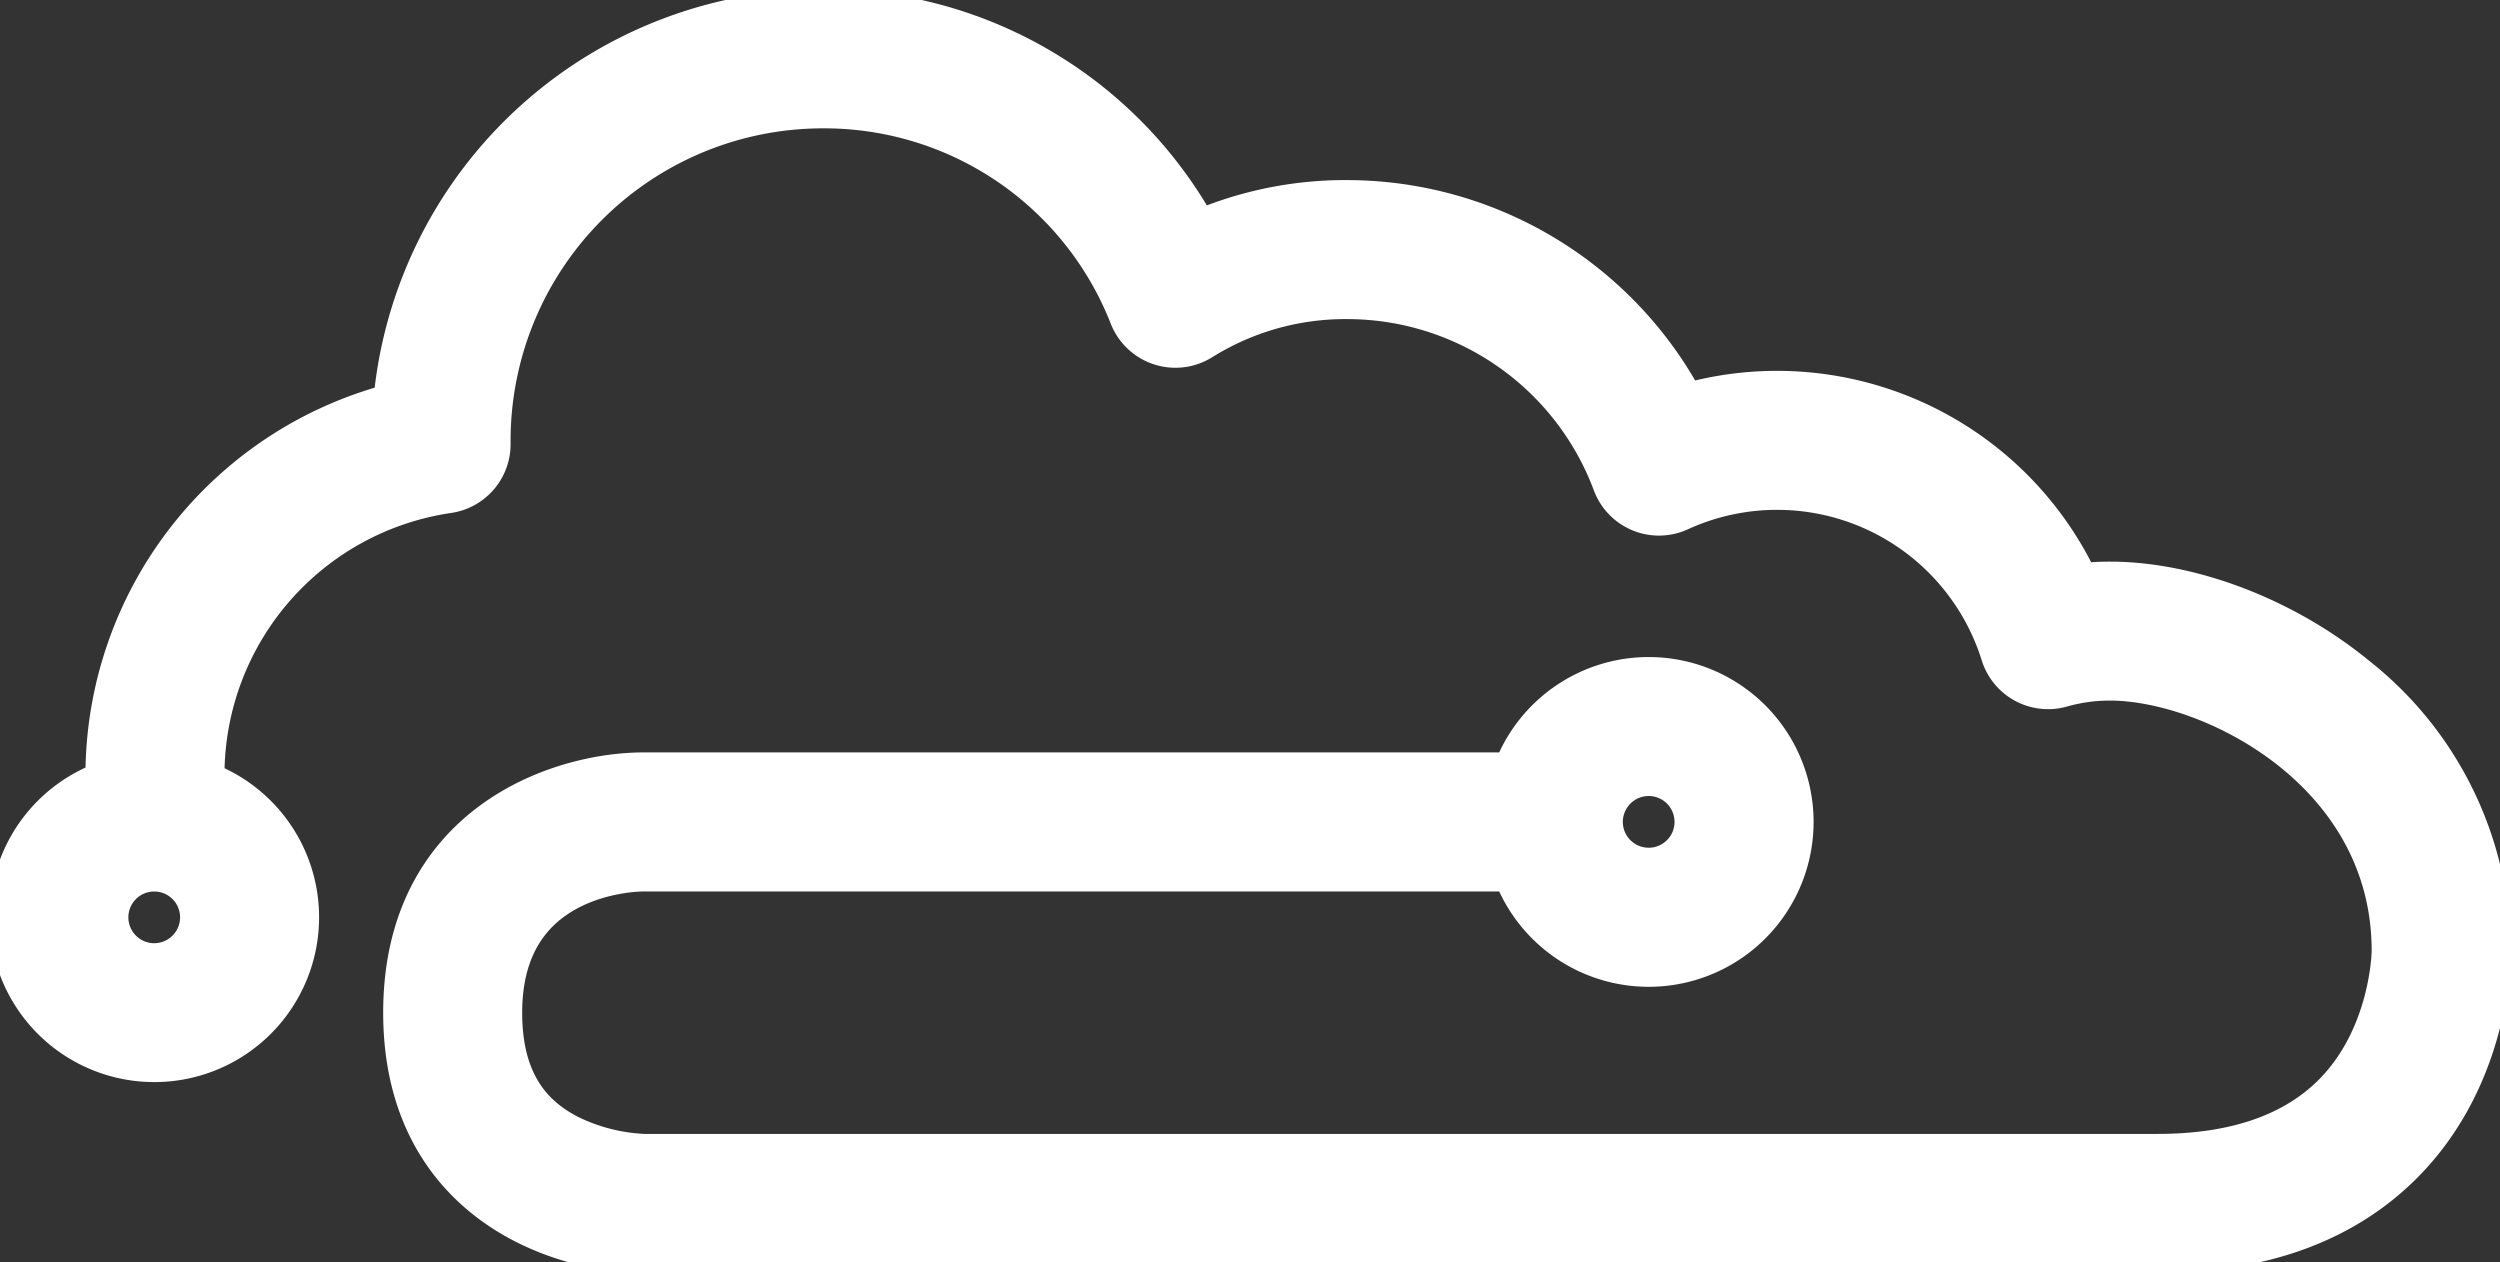
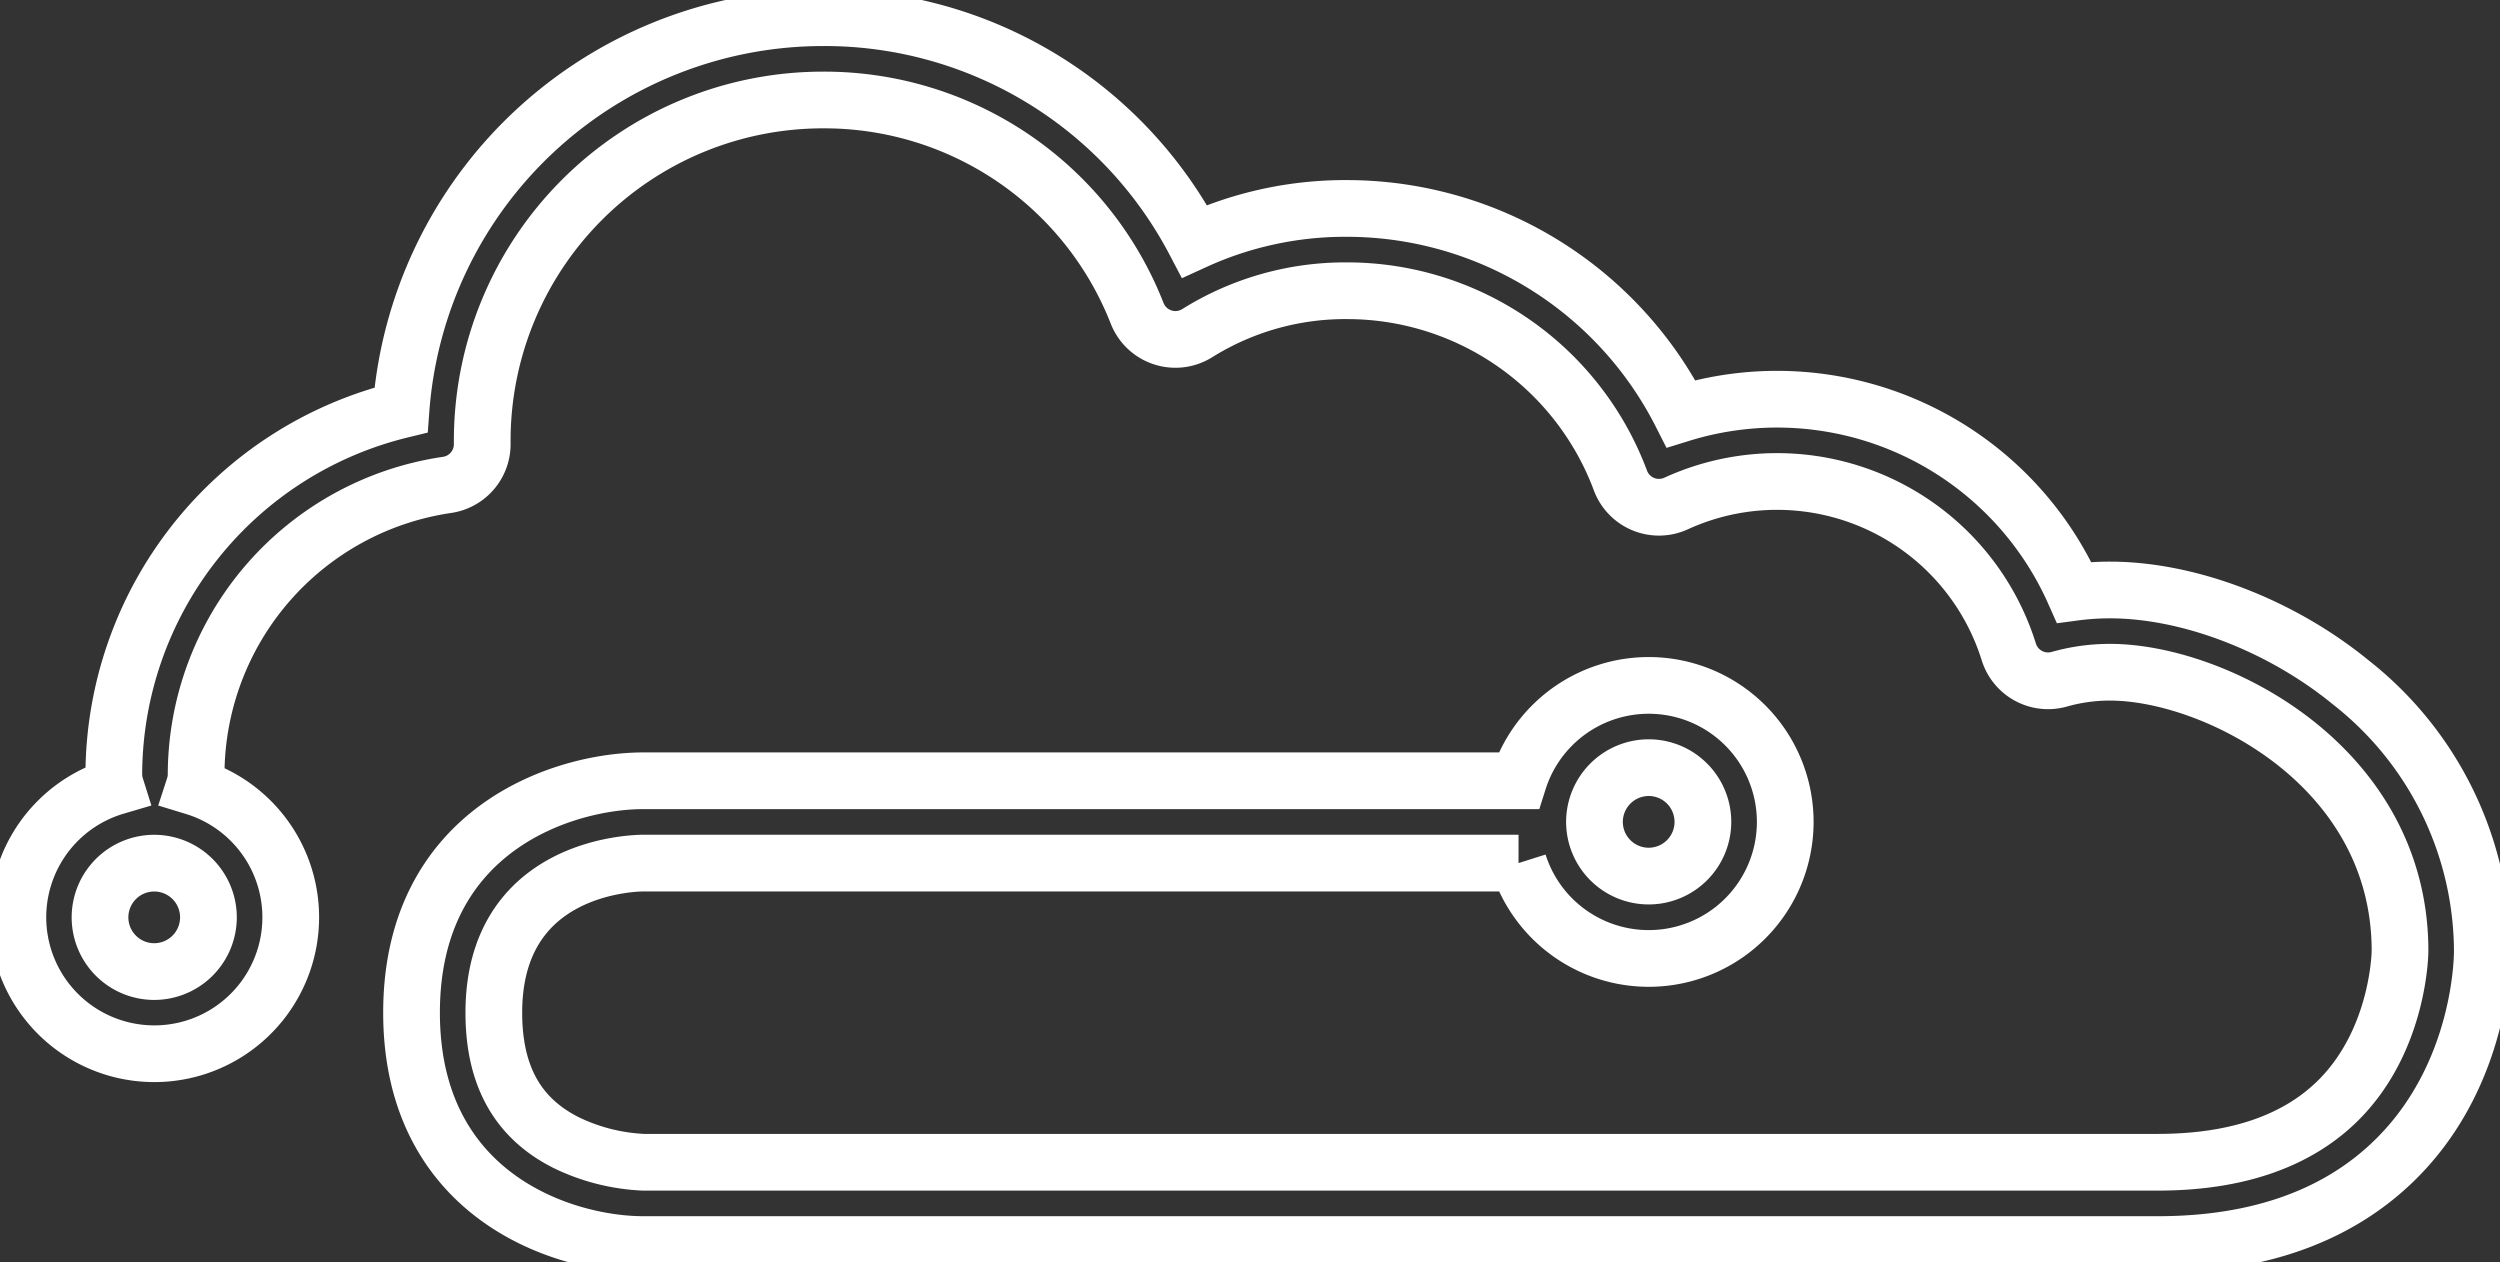
<svg xmlns="http://www.w3.org/2000/svg" id="Group_2983" data-name="Group 2983" width="176.342" height="89.035" viewBox="0 0 176.342 89.035">
  <rect x="0" y="0" width="176.342" height="89.035" fill="#333333" stroke="none" />
  <defs>
    <clipPath id="clip-path">
      <rect id="Rectangle_1461" data-name="Rectangle 1461" width="176.342" height="89.035" fill="none" />
    </clipPath>
  </defs>
  <g id="Group_2982" data-name="Group 2982" clip-path="url(#clip-path)">
-     <path id="Path_2760" data-name="Path 2760" d="M175.847,67.8a24.209,24.209,0,0,0-9.259-18.9c-4.915-4.029-11.428-6.532-17-6.532a19.16,19.16,0,0,0-2.53.167,22.933,22.933,0,0,0-27.734-12.6A26.45,26.45,0,0,0,95.772,15.455,25.523,25.523,0,0,0,85.01,17.77,29.467,29.467,0,0,0,58.773,2,29.852,29.852,0,0,0,29.038,29.667,26.55,26.55,0,0,0,8.78,55.357a2.9,2.9,0,0,0,.133.87,9.623,9.623,0,1,0,5.531.025,2.886,2.886,0,0,0,.142-.895,20.693,20.693,0,0,1,17.687-20.4,2.9,2.9,0,0,0,2.494-2.874v-.269A24.033,24.033,0,0,1,58.773,7.805a23.7,23.7,0,0,1,22.19,15.048,2.9,2.9,0,0,0,4.235,1.4A19.7,19.7,0,0,1,95.772,21.26a20.584,20.584,0,0,1,19.275,13.371,2.9,2.9,0,0,0,3.935,1.635,17.12,17.12,0,0,1,23.464,10.469,2.9,2.9,0,0,0,3.568,1.927,13.027,13.027,0,0,1,3.575-.493c7.341,0,20.453,6.559,20.453,19.659,0,.061-.052,6.186-4.284,10.464-2.916,2.947-7.224,4.442-12.805,4.442H46.137a13.909,13.909,0,0,1-5.429-1.375c-3.447-1.723-5.123-4.726-5.123-9.177,0-10.156,9.484-10.541,10.551-10.551h61.729a9.63,9.63,0,1,0,0-5.806H46.137c-5.657,0-16.356,3.419-16.356,16.357s10.7,16.357,16.356,16.357H152.953c7.189,0,12.886-2.074,16.932-6.165,5.985-6.05,5.965-14.263,5.962-14.578M11.63,69.284a3.824,3.824,0,1,1,3.825-3.825,3.829,3.829,0,0,1-3.825,3.825M117.046,54.9a3.824,3.824,0,1,1-3.825,3.825,3.829,3.829,0,0,1,3.825-3.825" transform="translate(-0.752 -0.752)" fill="#fff" />
    <path id="Path_2761" data-name="Path 2761" d="M175.847,67.8a24.209,24.209,0,0,0-9.259-18.9c-4.915-4.029-11.428-6.532-17-6.532a19.16,19.16,0,0,0-2.53.167,22.933,22.933,0,0,0-27.734-12.6A26.45,26.45,0,0,0,95.772,15.455,25.523,25.523,0,0,0,85.01,17.77,29.467,29.467,0,0,0,58.773,2,29.852,29.852,0,0,0,29.038,29.667,26.55,26.55,0,0,0,8.78,55.357a2.9,2.9,0,0,0,.133.87,9.623,9.623,0,1,0,5.531.025,2.886,2.886,0,0,0,.142-.895,20.693,20.693,0,0,1,17.687-20.4,2.9,2.9,0,0,0,2.494-2.874v-.269A24.033,24.033,0,0,1,58.773,7.805a23.7,23.7,0,0,1,22.19,15.048,2.9,2.9,0,0,0,4.235,1.4A19.7,19.7,0,0,1,95.772,21.26a20.584,20.584,0,0,1,19.275,13.371,2.9,2.9,0,0,0,3.935,1.635,17.12,17.12,0,0,1,23.464,10.469,2.9,2.9,0,0,0,3.568,1.927,13.027,13.027,0,0,1,3.575-.493c7.341,0,20.453,6.559,20.453,19.659,0,.061-.052,6.186-4.284,10.464-2.916,2.947-7.224,4.442-12.805,4.442H46.137a13.909,13.909,0,0,1-5.429-1.375c-3.447-1.723-5.123-4.726-5.123-9.177,0-10.156,9.484-10.541,10.551-10.551h61.729a9.63,9.63,0,1,0,0-5.806H46.137c-5.657,0-16.356,3.419-16.356,16.357s10.7,16.357,16.356,16.357H152.953c7.189,0,12.886-2.074,16.932-6.165C175.87,76.324,175.85,68.111,175.847,67.8ZM11.63,69.284a3.824,3.824,0,1,1,3.825-3.825A3.829,3.829,0,0,1,11.63,69.284ZM117.046,54.9a3.824,3.824,0,1,1-3.825,3.825A3.829,3.829,0,0,1,117.046,54.9Z" transform="translate(-0.752 -0.752)" fill="none" stroke="#fff" stroke-miterlimit="10" stroke-width="4" />
  </g>
</svg>